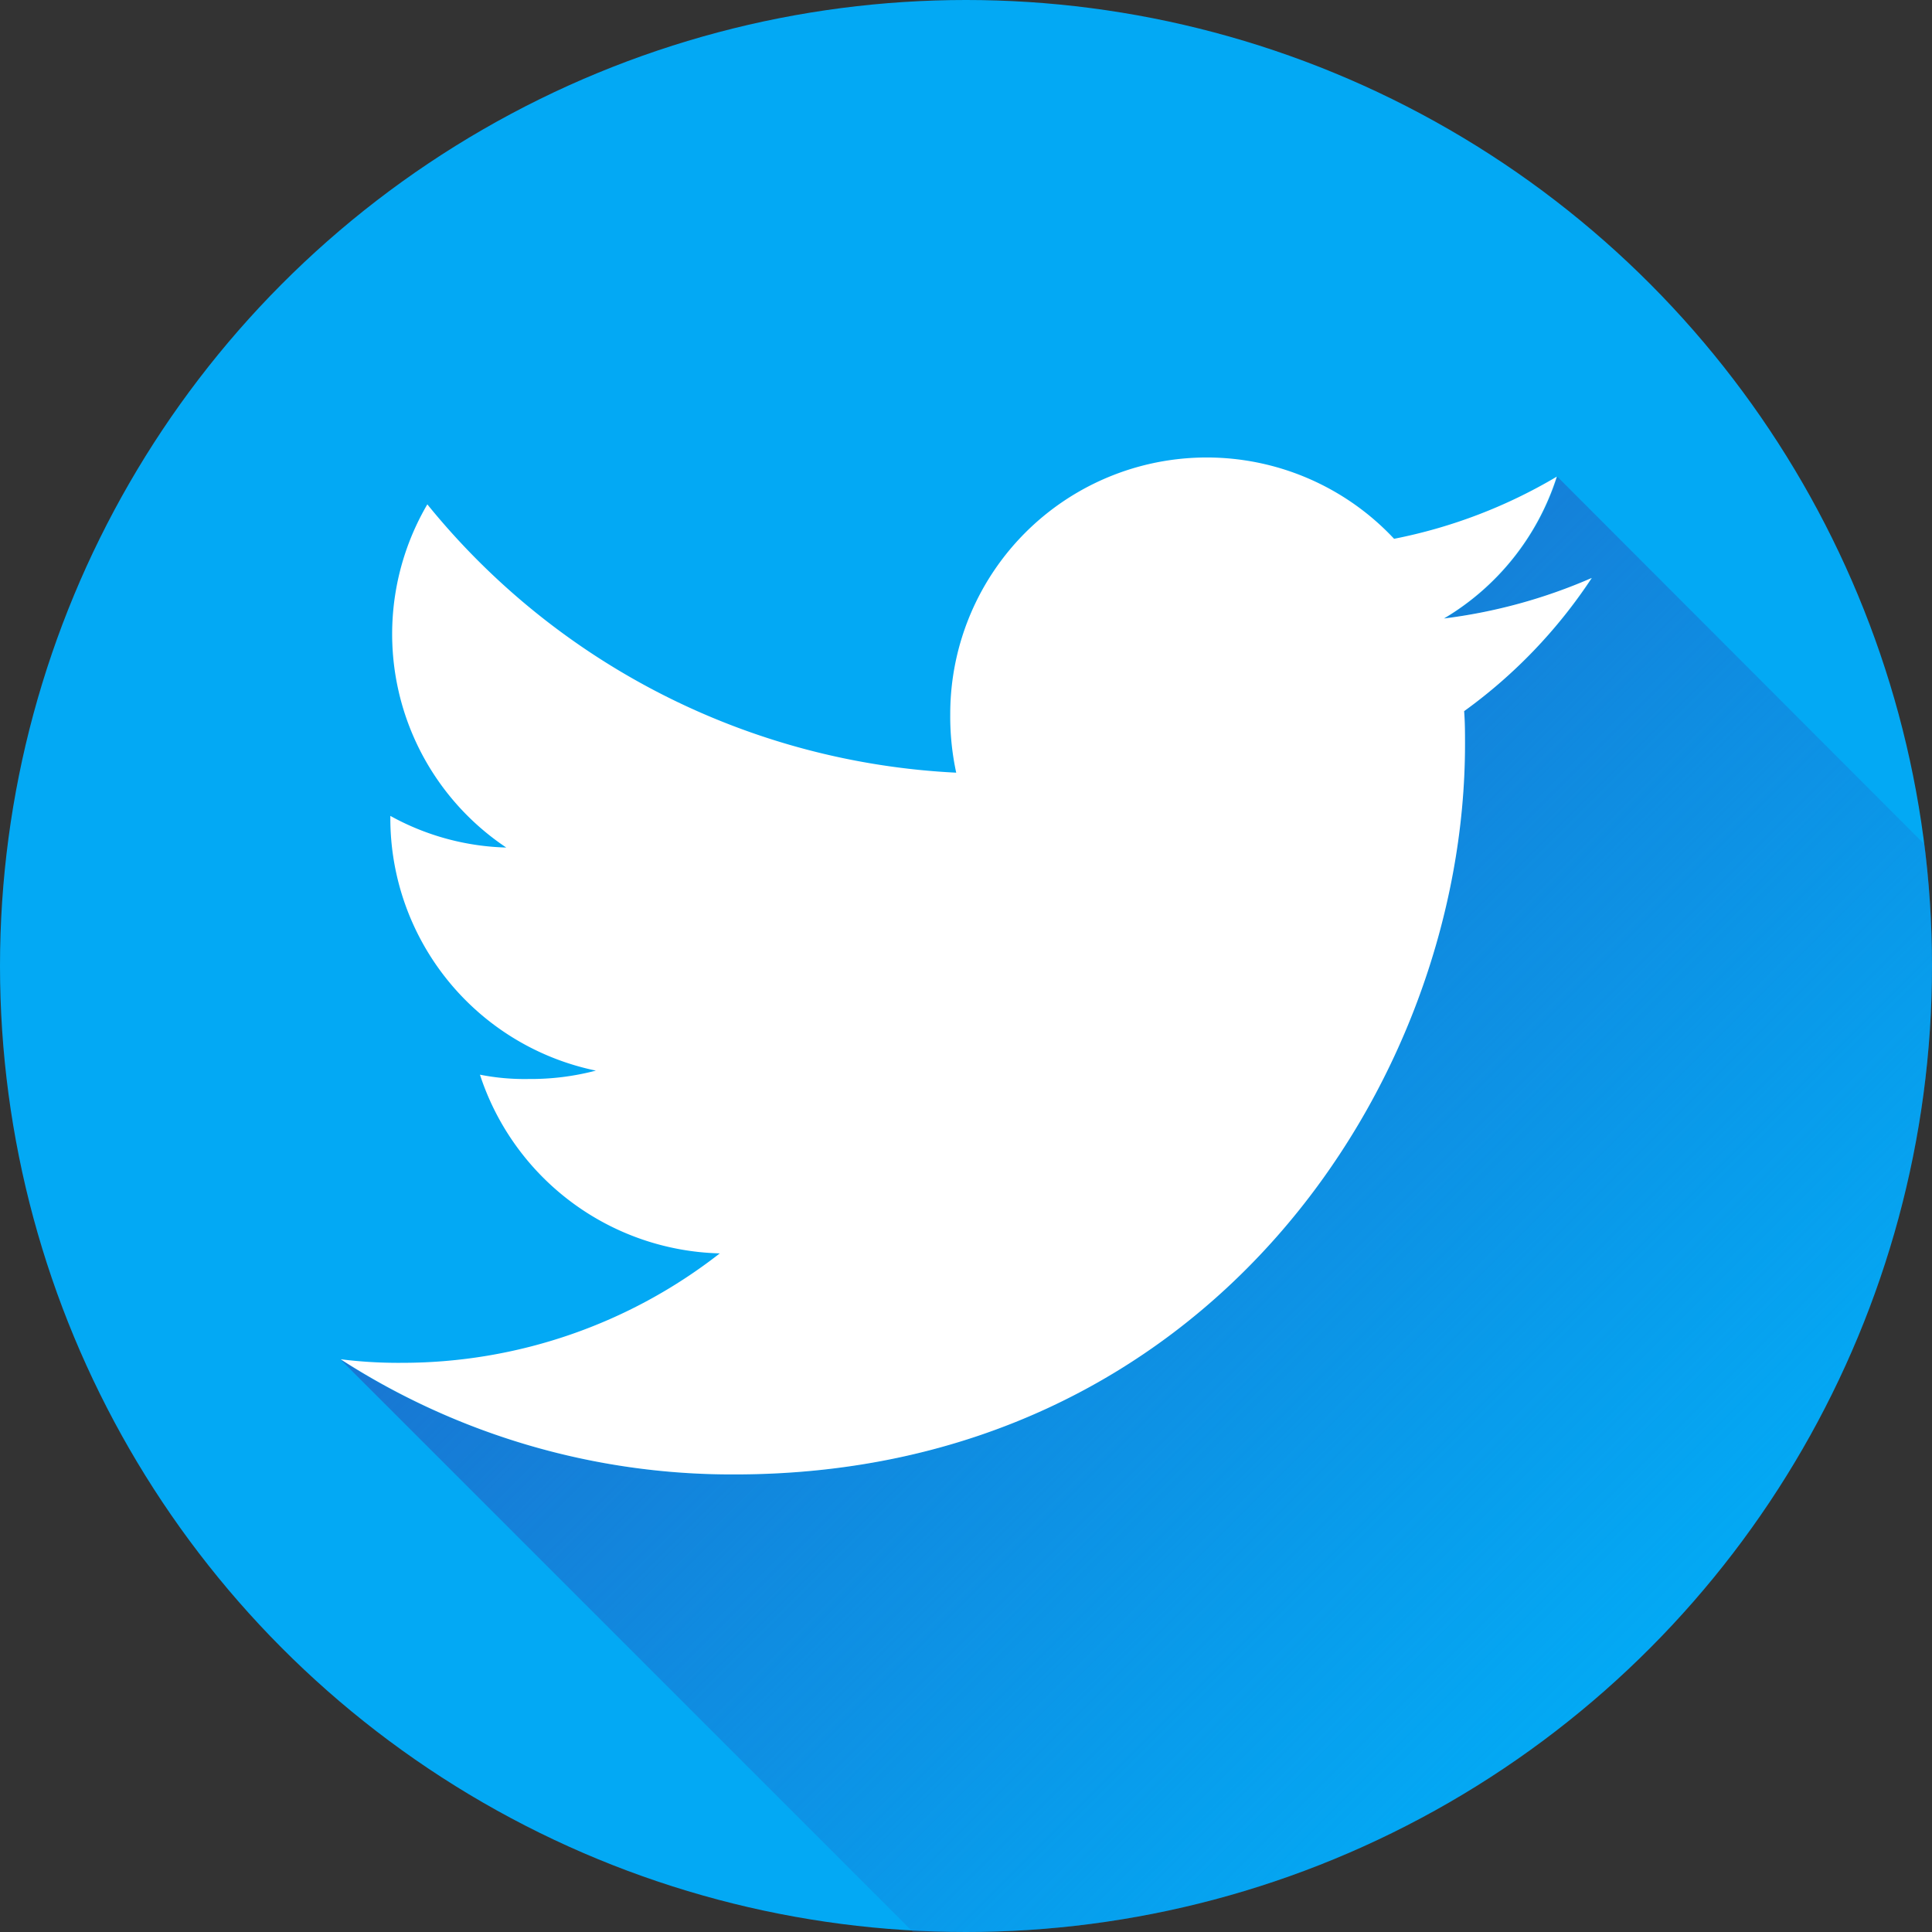
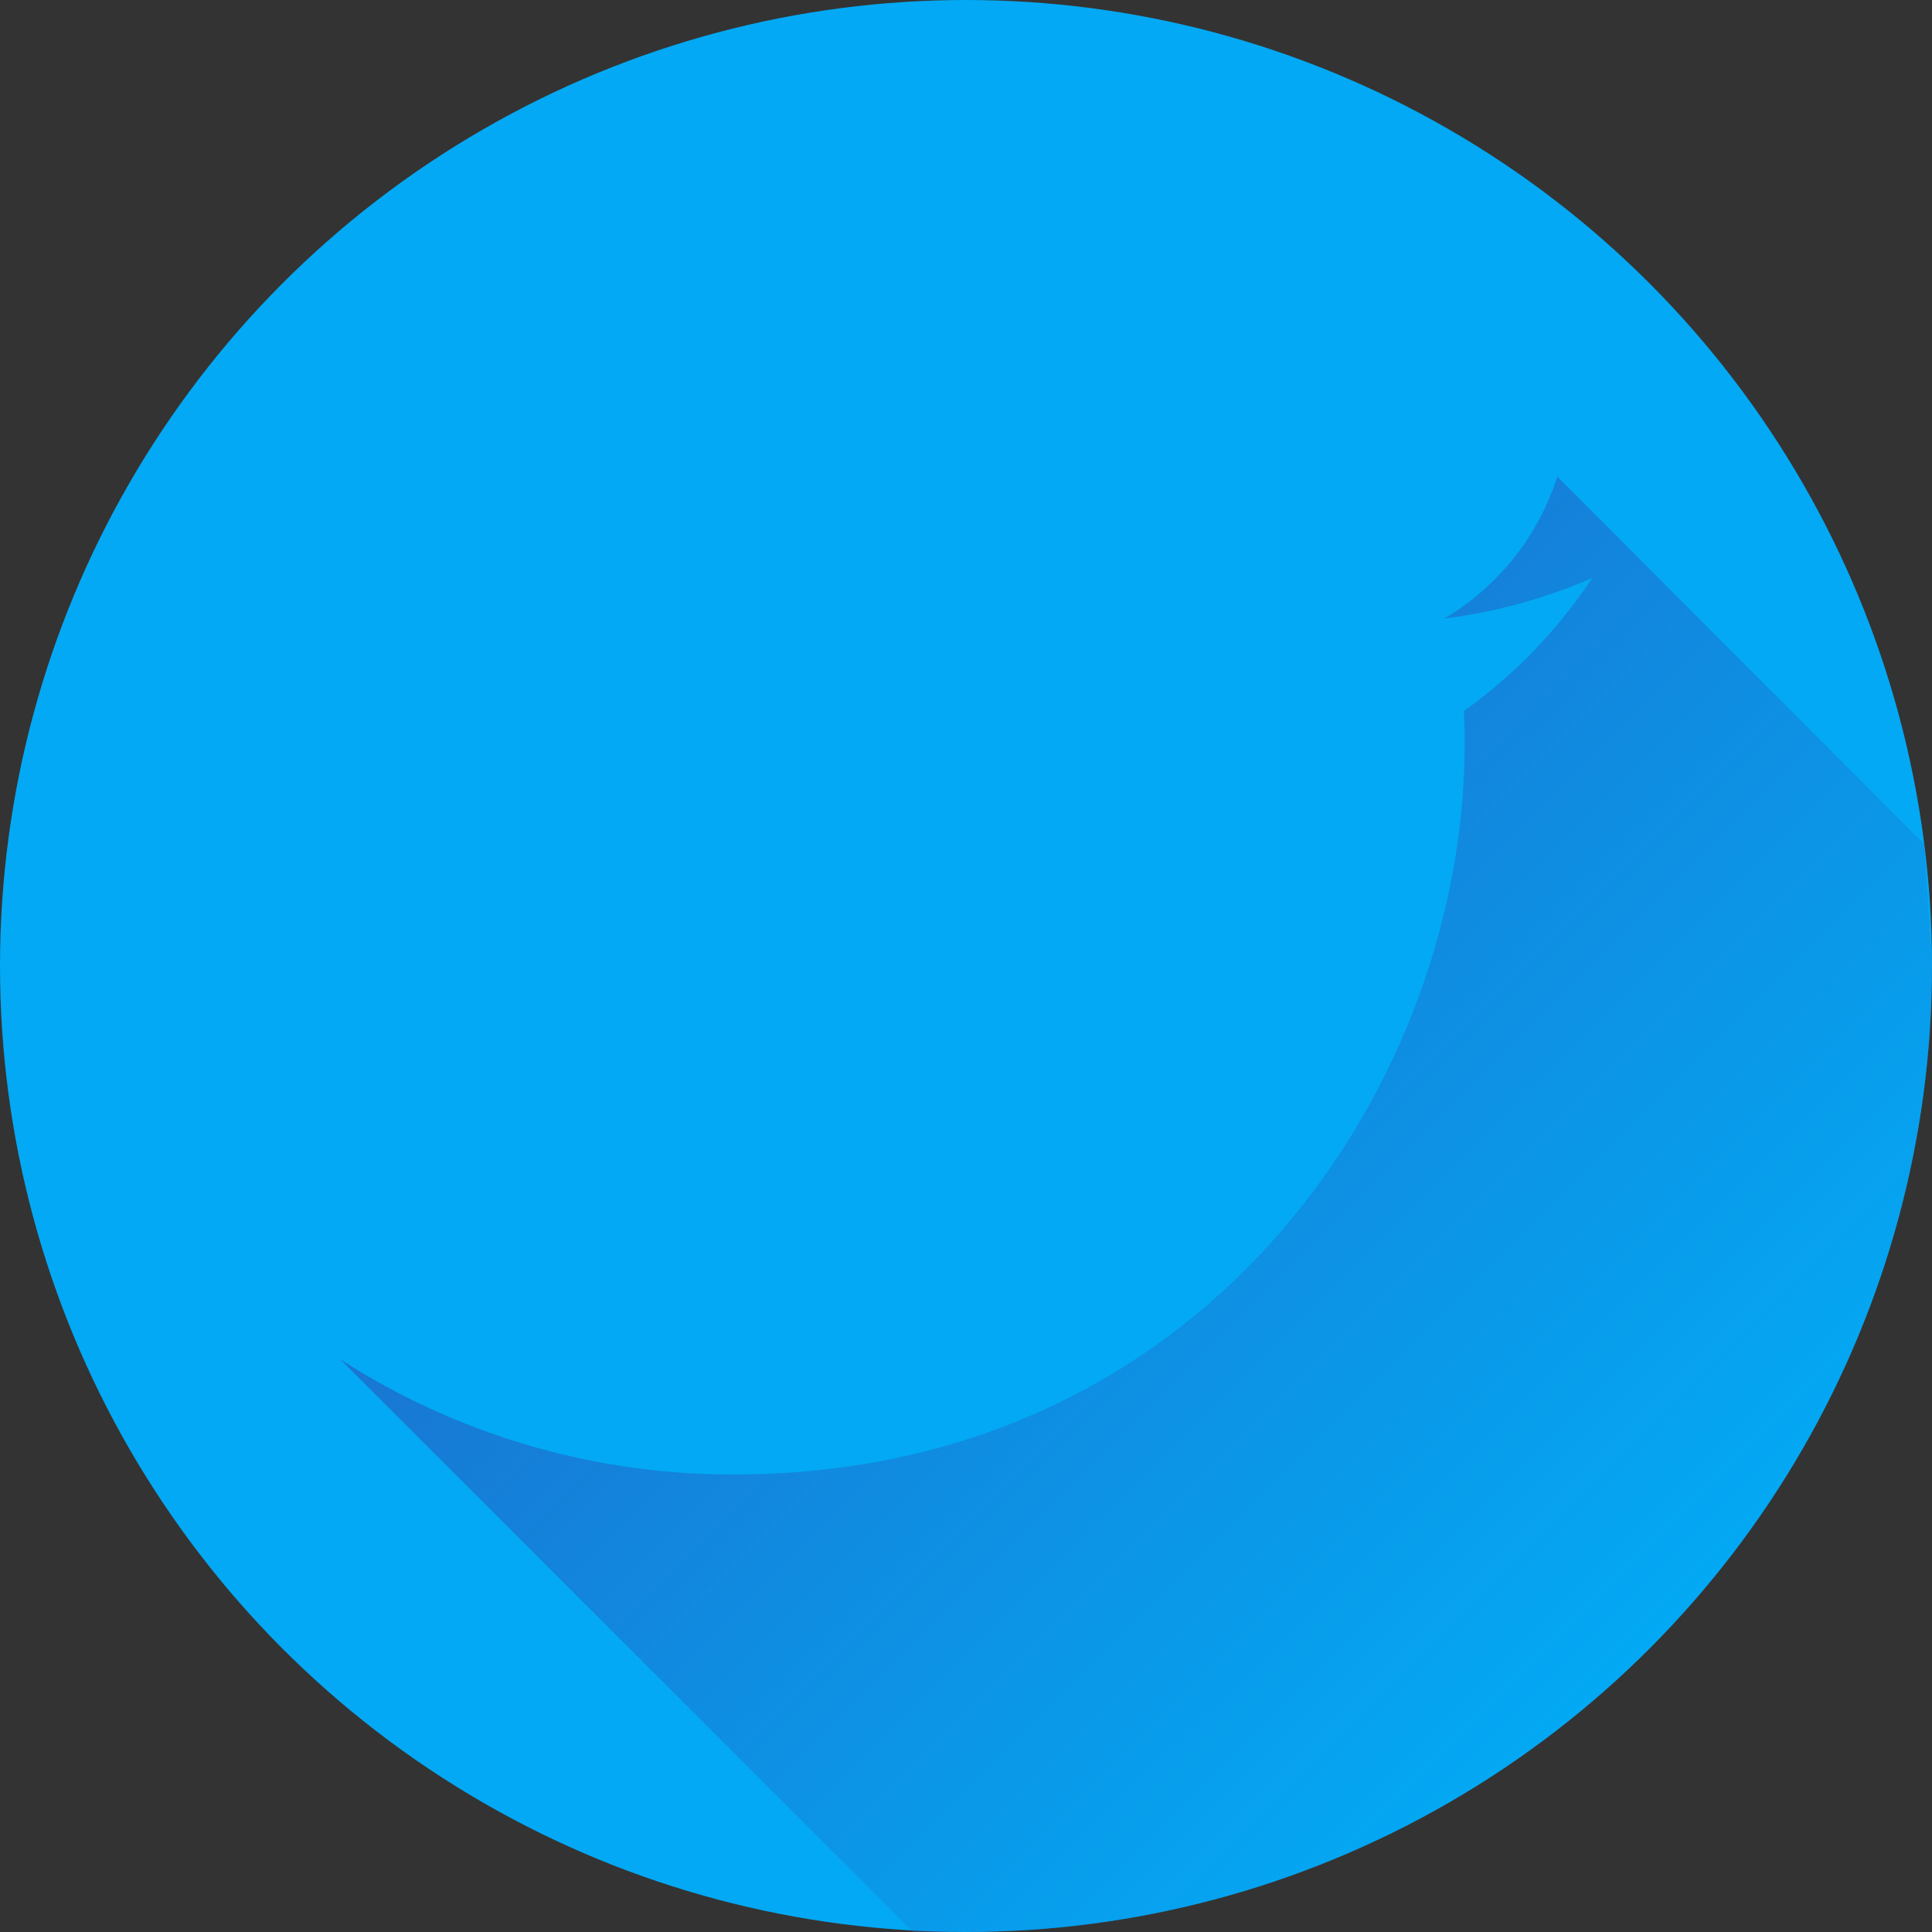
<svg xmlns="http://www.w3.org/2000/svg" height="512" viewBox="0 0 152 152" width="512">
  <rect x="0" y="0" width="152" height="152" fill="#333333" stroke="none" />
  <linearGradient id="linear-gradient" gradientUnits="userSpaceOnUse" x1="68.06" x2="130.94" y1="65.65" y2="128.54">
    <stop offset="0" stop-color="#1976d2" />
    <stop offset="1" stop-color="#1976d2" stop-opacity="0" />
  </linearGradient>
  <g id="Layer_2" data-name="Layer 2">
    <g id="Color">
      <g id="_04.Twitter" data-name="04.Twitter">
        <circle id="Background" cx="76" cy="76" fill="#03a9f4" r="76" />
-         <path id="Shadow" d="m152 76a76 76 0 0 1 -76 76h-4.17l-45.06-45.06a56.79 56.79 0 0 0 31 9.06c37.15 0 57.46-30.77 57.46-57.44 0-.89 0-1.75-.07-2.61a40.16 40.16 0 0 0 10.11-10.48 42 42 0 0 1 -11.63 3.19 20.06 20.06 0 0 0 8.88-11.16l28.88 28.92a75.82 75.82 0 0 1 .6 9.58z" fill="url(#linear-gradient)" />
-         <path id="Icon" d="m125.23 45.47a42 42 0 0 1 -11.63 3.19 20.06 20.06 0 0 0 8.88-11.16 40.32 40.32 0 0 1 -12.8 4.89 20.18 20.18 0 0 0 -34.92 13.8 20.87 20.87 0 0 0 .47 4.6 57.16 57.16 0 0 1 -41.61-21.11 20.2 20.2 0 0 0 6.21 27 19.92 19.92 0 0 1 -9.12-2.49v.22a20.28 20.28 0 0 0 16.17 19.82 20.13 20.13 0 0 1 -5.29.66 18 18 0 0 1 -3.83-.34 20.39 20.39 0 0 0 18.87 14.06 40.59 40.59 0 0 1 -25 8.61 36.45 36.45 0 0 1 -4.83-.28 56.79 56.79 0 0 0 31 9.06c37.15 0 57.46-30.77 57.46-57.44 0-.89 0-1.75-.07-2.61a40.16 40.16 0 0 0 10.04-10.48z" fill="#fff" />
+         <path id="Shadow" d="m152 76a76 76 0 0 1 -76 76h-4.17l-45.06-45.06a56.79 56.79 0 0 0 31 9.06c37.15 0 57.46-30.77 57.46-57.44 0-.89 0-1.75-.07-2.61a40.16 40.16 0 0 0 10.11-10.48 42 42 0 0 1 -11.63 3.19 20.06 20.06 0 0 0 8.88-11.16l28.88 28.92z" fill="url(#linear-gradient)" />
      </g>
    </g>
  </g>
</svg>